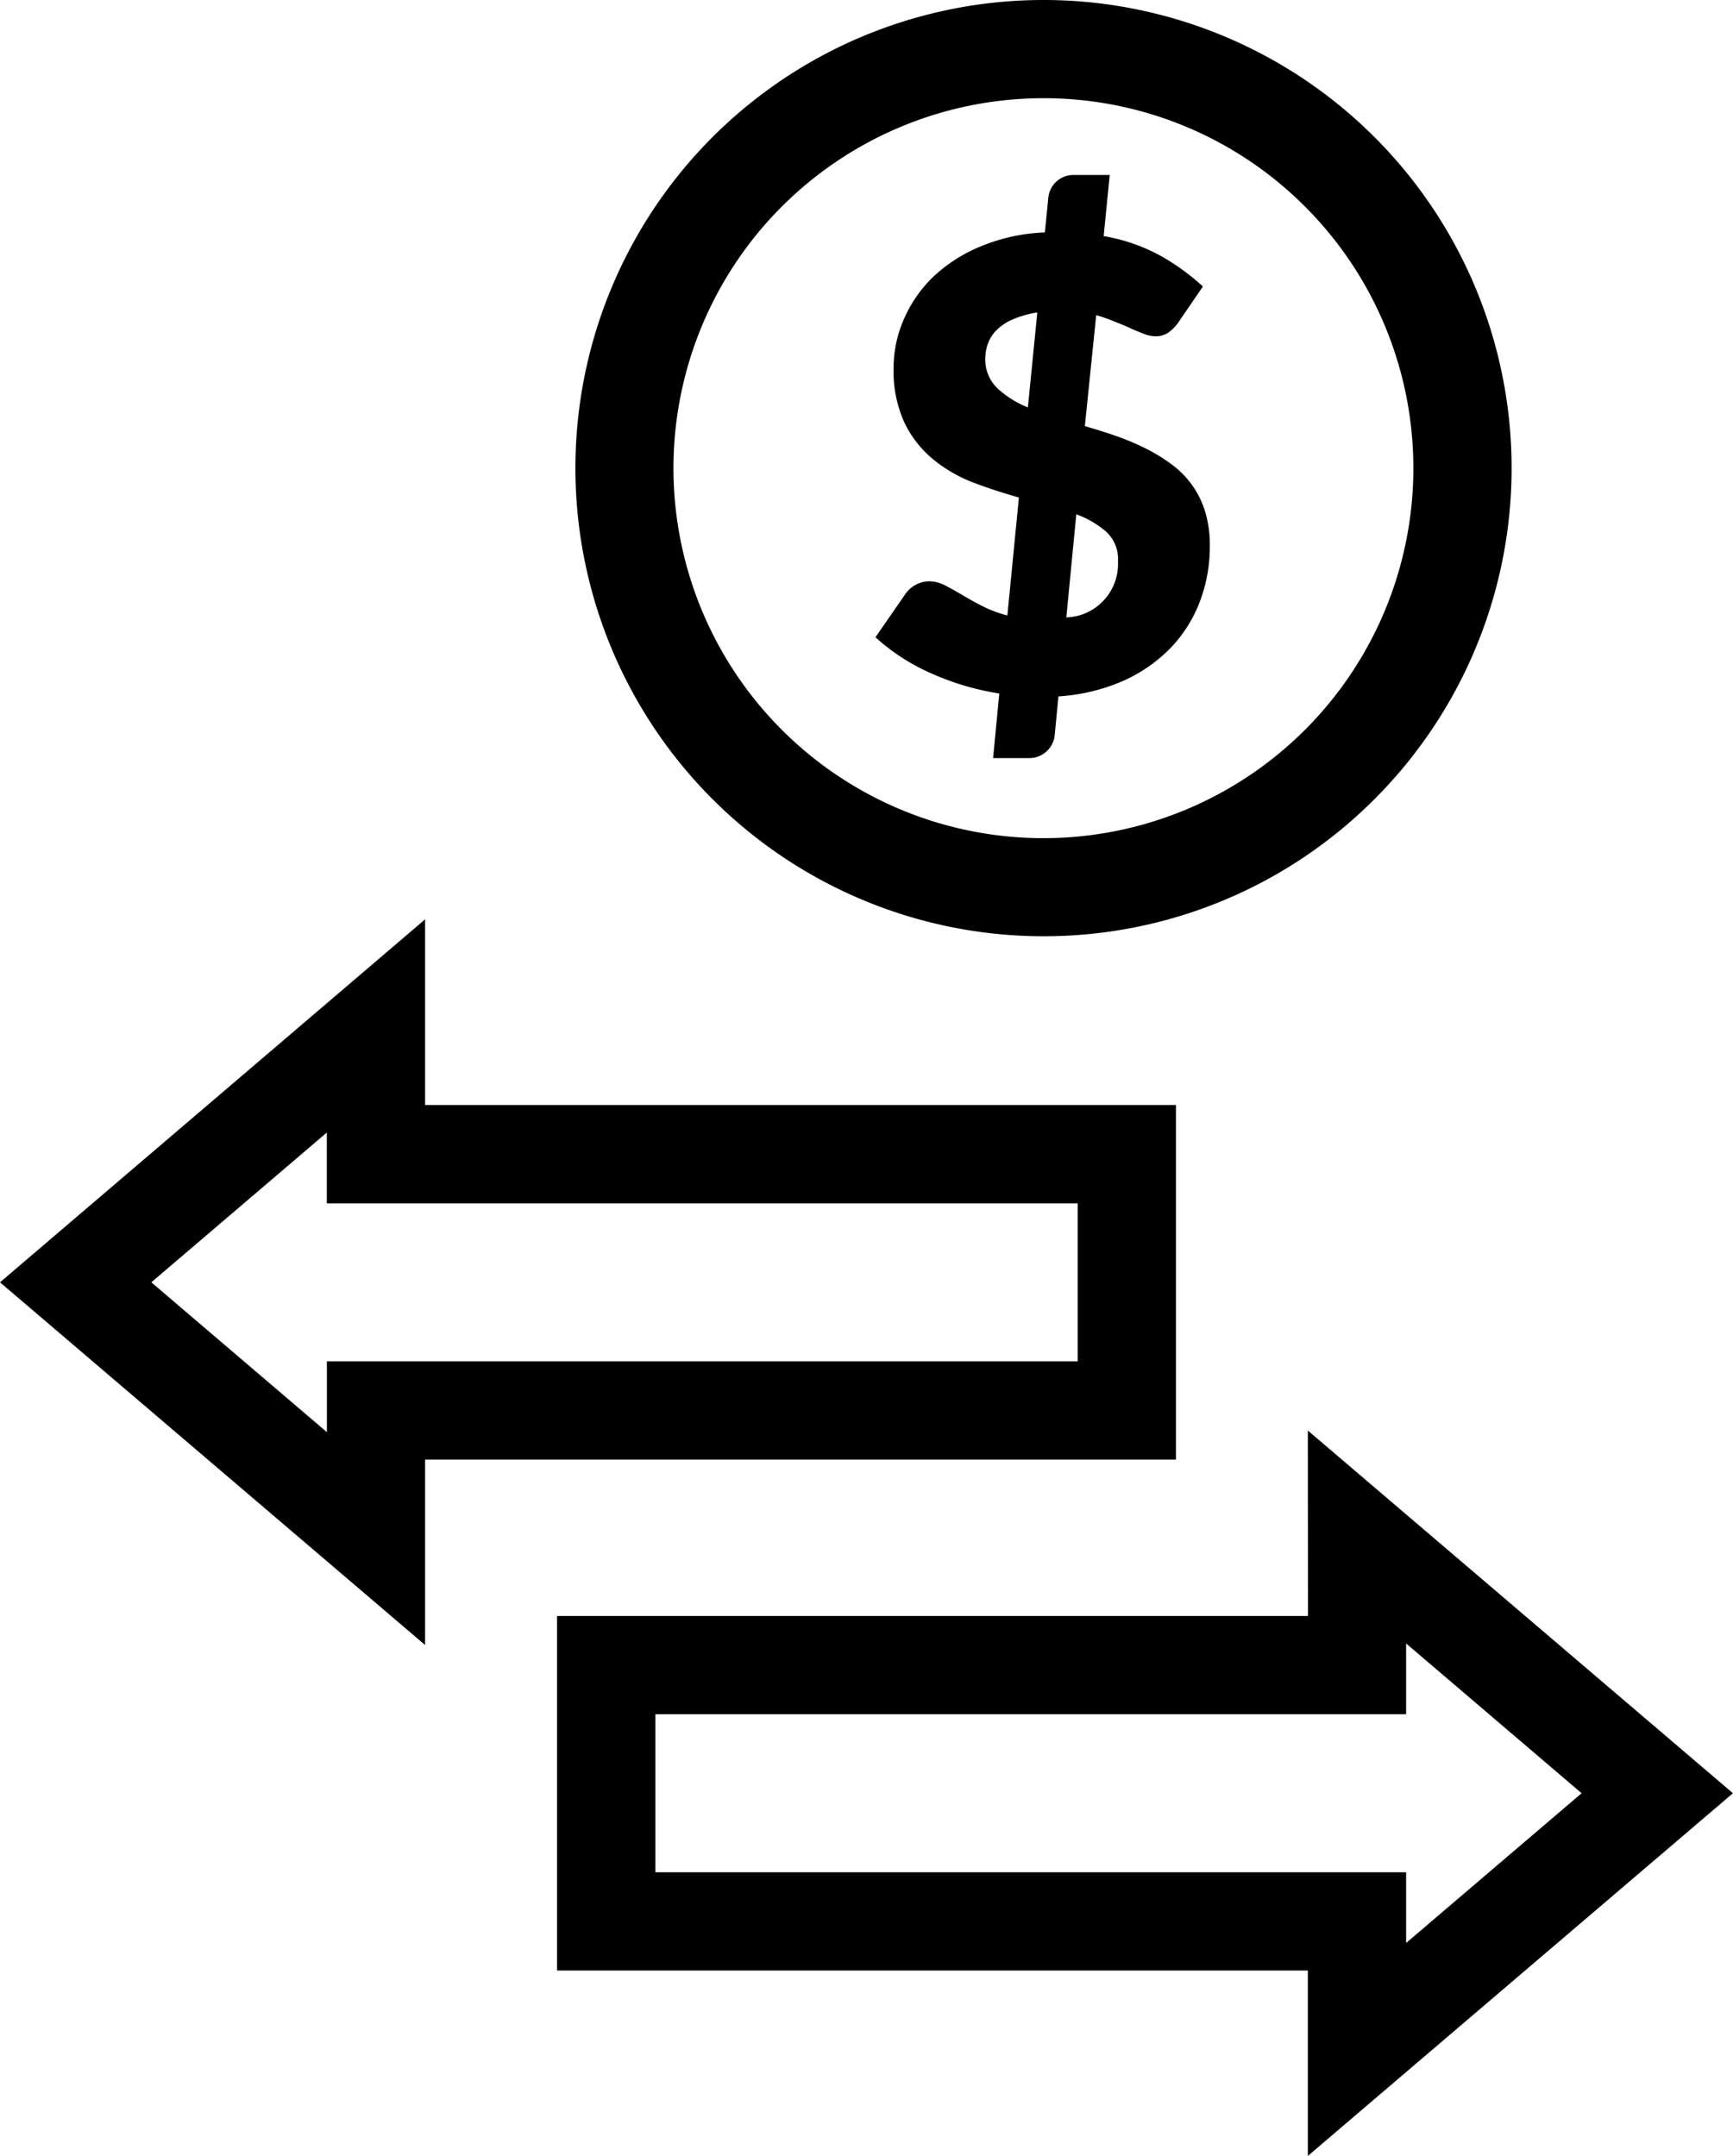
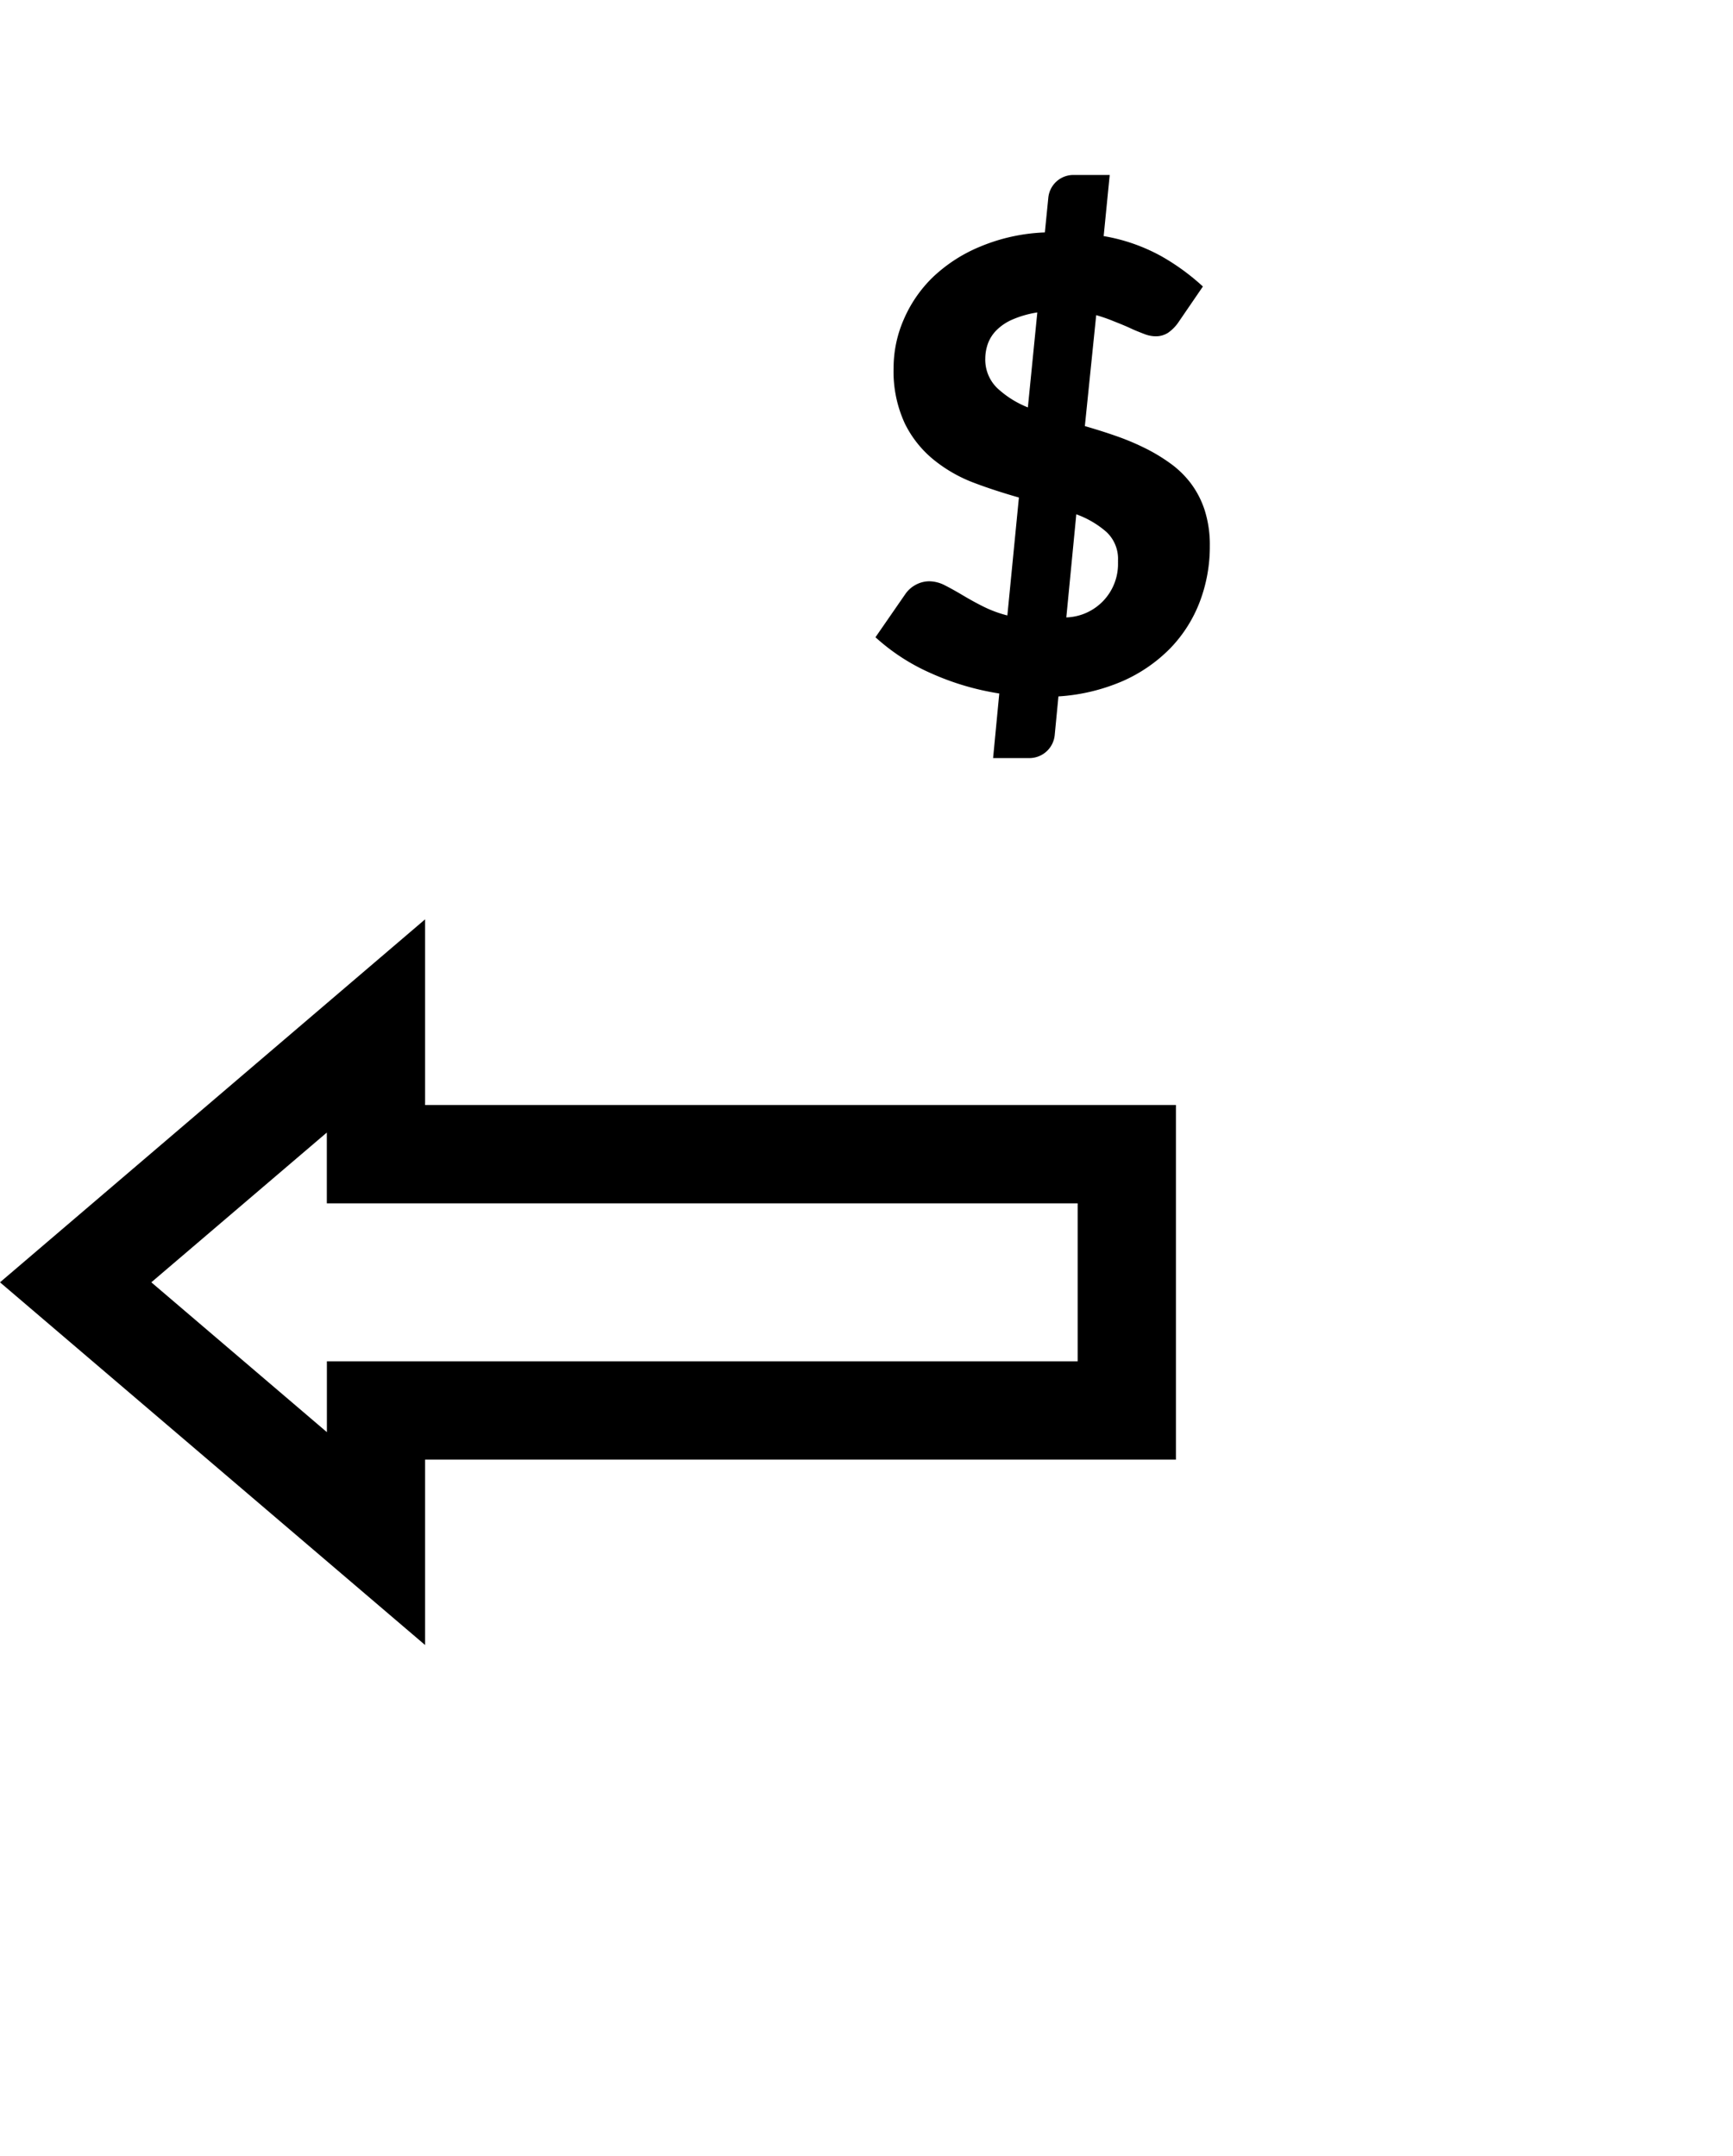
<svg xmlns="http://www.w3.org/2000/svg" id="Group_82410" data-name="Group 82410" width="25.516" height="31.741" viewBox="0 0 25.516 31.741">
-   <path id="Path_54377" data-name="Path 54377" d="M30.852,80.109H41.906V78.223L46.328,82l-4.422,3.773V83.882H30.852Z" transform="translate(-21.927 -55.595)" fill="none" />
  <path id="Path_54379" data-name="Path 54379" d="M19.328,57.882H8.273v1.886L3.852,56l4.422-3.773v1.887H19.328Z" transform="translate(-2.737 -37.116)" fill="none" />
  <g id="Group_28340" data-name="Group 28340">
    <g id="Group_82407" data-name="Group 82407">
-       <path id="Path_54381" data-name="Path 54381" d="M42.3,13.025a6.172,6.172,0,1,1,0-8.729h0a6.172,6.172,0,0,1,0,8.728" transform="translate(-22.577 -1.769)" fill="none" />
-     </g>
+       </g>
  </g>
  <g id="Group_82409" data-name="Group 82409">
-     <path id="Path_54378" data-name="Path 54378" d="M29.8,76.982H40.853V75.94l2.584,2.205-2.584,2.205V79.309H29.8Zm9.608-1.446H28.352v5.219H39.406v2.73l6.259-5.34-6.259-5.34Z" transform="translate(-20.15 -51.744)" fill="#000000" />
    <path id="Path_54380" data-name="Path 54380" d="M2.228,52.144l2.584-2.205v1.042H15.867v2.326H4.813V54.35ZM0,52.144l6.259,5.34v-2.73H17.314v-5.22H6.259V46.8Z" transform="translate(0 -33.265)" fill="#000000" />
    <g id="Group_82408" data-name="Group 82408">
-       <path id="Path_54382" data-name="Path 54382" d="M36.169,13.784a6.892,6.892,0,1,1,4.875-2.016,6.873,6.873,0,0,1-4.875,2.016m0-12.338a5.447,5.447,0,1,0,3.853,1.594,5.432,5.432,0,0,0-3.853-1.594" transform="translate(-20.809)" fill="#000000" />
      <path id="Path_54383" data-name="Path 54383" d="M47.651,12.6c.146.043.3.09.442.14a3.647,3.647,0,0,1,.428.177,2.57,2.57,0,0,1,.381.227,1.412,1.412,0,0,1,.31.3,1.352,1.352,0,0,1,.205.4,1.683,1.683,0,0,1,.074.521,2.286,2.286,0,0,1-.148.822,2.017,2.017,0,0,1-.432.682,2.254,2.254,0,0,1-.7.484,2.826,2.826,0,0,1-.949.227l-.055.571a.375.375,0,0,1-.379.337H46.3l.091-.951a3.922,3.922,0,0,1-1.01-.3,3.005,3.005,0,0,1-.813-.528l.444-.642a.437.437,0,0,1,.148-.13.424.424,0,0,1,.2-.052.511.511,0,0,1,.227.058c.077.039.16.085.251.139s.19.111.3.166a1.762,1.762,0,0,0,.372.14l.17-1.736c-.222-.064-.441-.133-.662-.217a2.132,2.132,0,0,1-.59-.337A1.59,1.59,0,0,1,45,12.561a1.82,1.82,0,0,1-.165-.821,1.779,1.779,0,0,1,.149-.708,1.923,1.923,0,0,1,.43-.625,2.256,2.256,0,0,1,.7-.451,2.726,2.726,0,0,1,.948-.207l.051-.511a.371.371,0,0,1,.378-.335h.526l-.089.9a2.677,2.677,0,0,1,.856.3,3.326,3.326,0,0,1,.605.442l-.351.513a.611.611,0,0,1-.16.167.333.333,0,0,1-.189.053.474.474,0,0,1-.164-.034c-.062-.024-.13-.05-.2-.083s-.152-.066-.238-.1a2.39,2.39,0,0,0-.269-.094Zm-.7-1.673a1.494,1.494,0,0,0-.356.1.753.753,0,0,0-.235.152.548.548,0,0,0-.132.195.661.661,0,0,0-.043.227.584.584,0,0,0,.177.441,1.444,1.444,0,0,0,.45.283Zm.427,4.49a.787.787,0,0,0,.761-.81.139.139,0,0,0,0-.025.542.542,0,0,0-.169-.422,1.387,1.387,0,0,0-.445-.261Z" transform="translate(-31.678 -6.327)" fill="#000000" />
    </g>
  </g>
</svg>